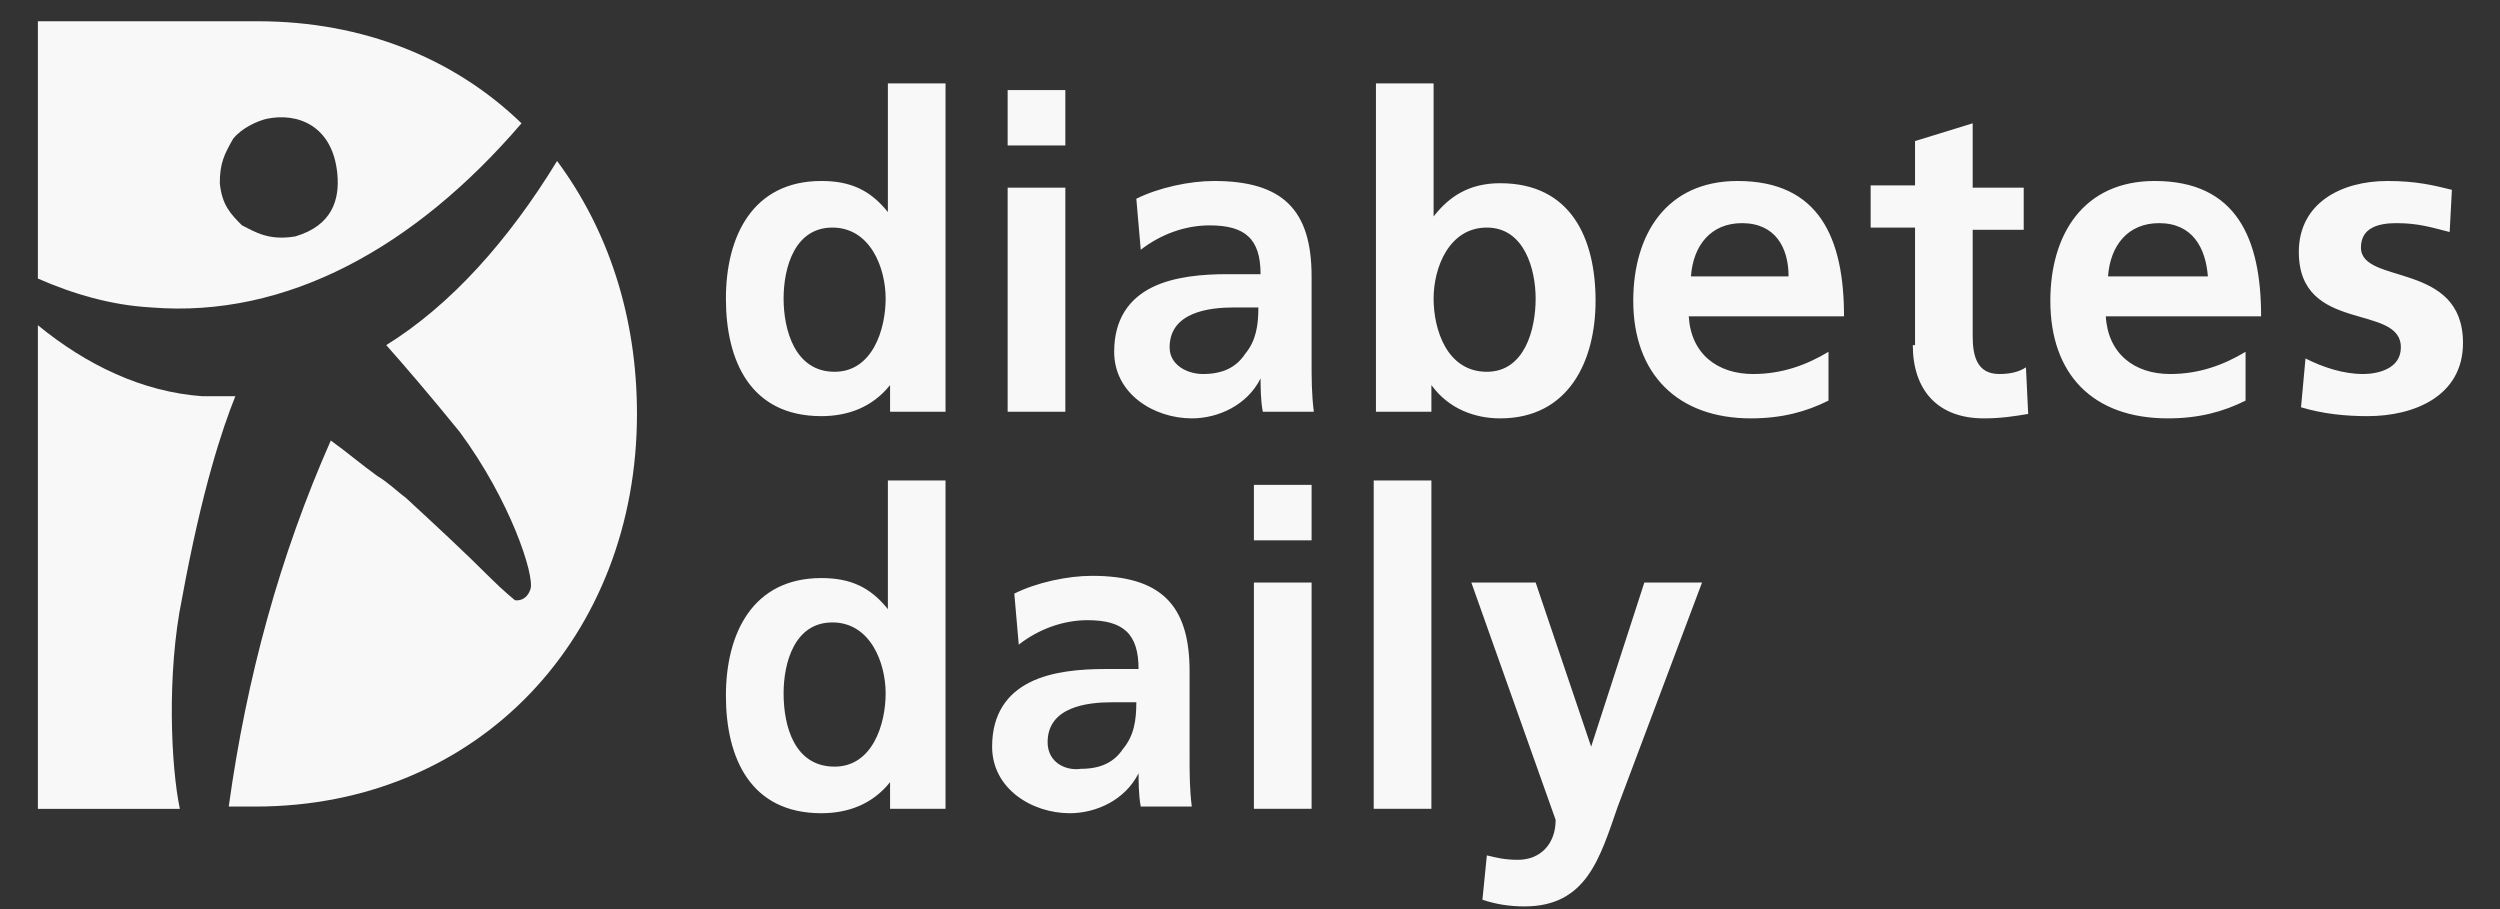
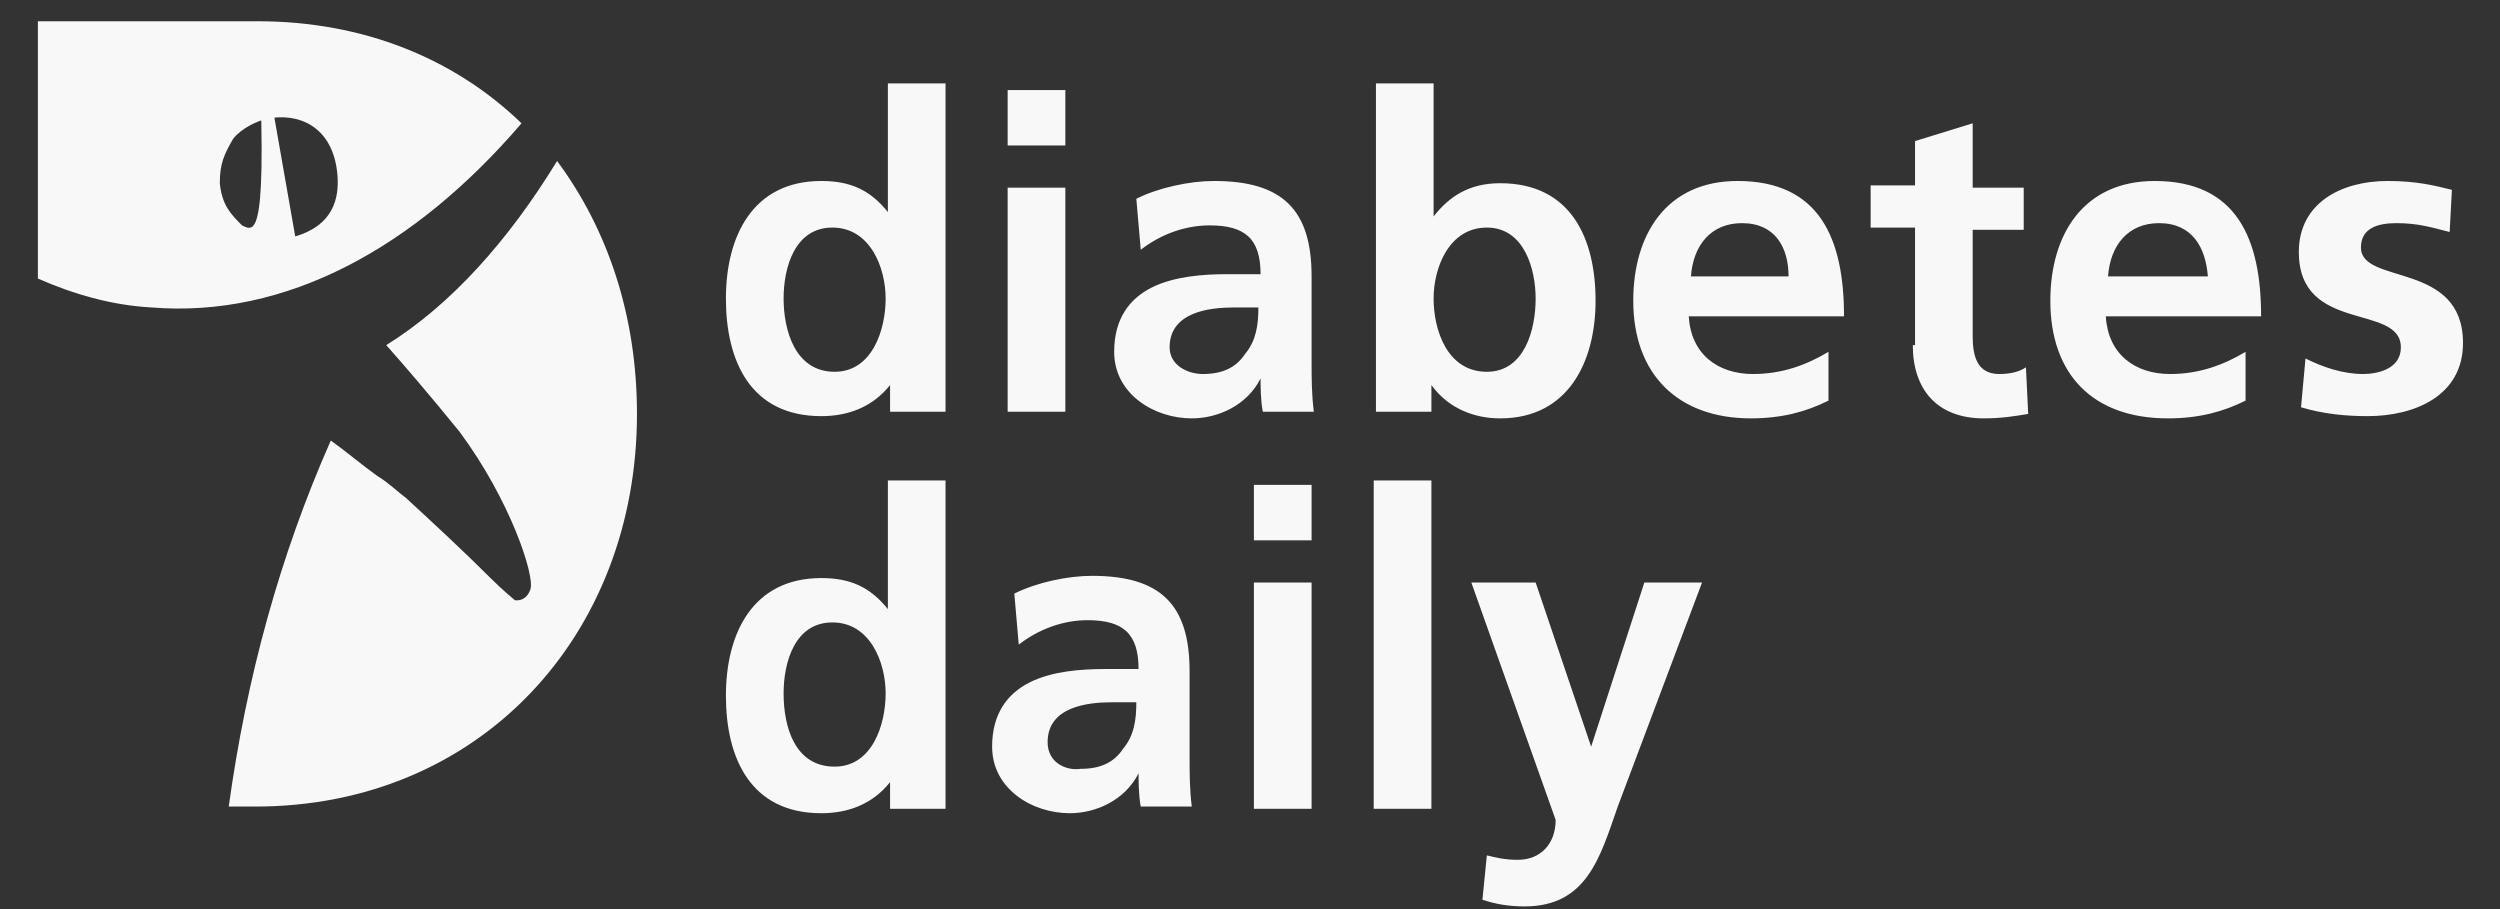
<svg xmlns="http://www.w3.org/2000/svg" fill="none" viewBox="0 0 66 24" height="24" width="66">
  <rect x="0" y="0" width="66" height="24" fill="#333333" stroke="none" />
-   <path fill="#F8F8F8" d="M4.807 15.79C5.334 12.92 5.861 11.339 6.213 10.46C5.92 10.46 5.627 10.46 5.334 10.46C3.753 10.343 2.289 9.64 1 8.586V21.354H4.748C4.514 20.241 4.397 17.781 4.807 15.79Z" />
  <path fill="#F8F8F8" d="M14.707 4.25C13.419 6.358 11.896 8.057 10.197 9.111C10.666 9.638 11.369 10.458 12.13 11.395C13.477 13.211 14.122 15.202 14.004 15.554C13.887 15.905 13.595 15.846 13.595 15.846C13.595 15.846 13.302 15.612 12.95 15.261C12.247 14.558 11.486 13.855 10.725 13.152C10.49 12.977 10.256 12.742 9.963 12.567C9.553 12.274 9.143 11.922 8.733 11.63C7.386 14.675 6.508 17.896 6.039 21.293H6.742C12.657 21.293 16.816 16.784 16.816 10.927C16.816 8.35 16.054 6.066 14.707 4.25Z" />
  <path fill="#F8F8F8" d="M40.541 15.378H38.843L41.069 21.645C41.069 22.289 40.659 22.699 40.073 22.699C39.721 22.699 39.487 22.64 39.253 22.582L39.136 23.753C39.487 23.87 39.839 23.929 40.249 23.929C41.889 23.929 42.24 22.64 42.709 21.293L44.934 15.378H43.411L42.006 19.712L40.541 15.378ZM36.266 21.352H37.789V12.684H36.266V21.352ZM33.103 14.265H34.626V12.801H33.103V14.265ZM33.103 21.352H34.626V15.378H33.103V21.352ZM27.657 19.595C27.657 18.657 28.711 18.54 29.355 18.54H29.999C29.999 19.009 29.941 19.419 29.648 19.77C29.414 20.122 29.062 20.297 28.535 20.297C28.125 20.356 27.657 20.122 27.657 19.595ZM26.895 17.018C27.422 16.608 28.067 16.373 28.711 16.373C29.648 16.373 30.058 16.725 30.058 17.662H29.179C28.535 17.662 27.774 17.72 27.188 18.013C26.602 18.306 26.192 18.833 26.192 19.712C26.192 20.825 27.247 21.469 28.242 21.469C28.945 21.469 29.706 21.117 30.058 20.415C30.058 20.59 30.058 21 30.116 21.293H31.463C31.405 20.825 31.405 20.415 31.405 19.946C31.405 19.536 31.405 19.067 31.405 18.482V17.72C31.405 15.963 30.643 15.202 28.828 15.202C28.184 15.202 27.364 15.378 26.778 15.671L26.895 17.018ZM23.44 21.352H24.962V12.684H23.44V16.081C22.971 15.495 22.444 15.261 21.683 15.261C19.867 15.261 19.164 16.725 19.164 18.365C19.164 20.005 19.808 21.469 21.683 21.469C22.385 21.469 23.03 21.235 23.498 20.649V21.352H23.44ZM20.687 18.306C20.687 17.486 20.98 16.432 21.975 16.432C22.971 16.432 23.381 17.486 23.381 18.306C23.381 19.126 23.03 20.239 22.034 20.239C20.98 20.239 20.687 19.185 20.687 18.306Z" />
  <path fill="#F8F8F8" d="M64.73 5.012C64.261 4.895 63.793 4.778 63.032 4.778C61.802 4.778 60.689 5.364 60.689 6.652C60.689 8.819 63.383 7.999 63.383 9.171C63.383 9.756 62.739 9.874 62.387 9.874C61.86 9.874 61.333 9.698 60.865 9.464L60.747 10.752C61.333 10.928 61.919 10.986 62.505 10.986C63.734 10.986 65.023 10.459 65.023 9.054C65.023 6.887 62.329 7.531 62.329 6.535C62.329 6.008 62.797 5.891 63.266 5.891C63.852 5.891 64.203 6.008 64.671 6.125L64.73 5.012ZM59.283 9.288C58.697 9.639 58.053 9.874 57.292 9.874C56.355 9.874 55.652 9.346 55.593 8.351H59.693C59.693 6.301 59.049 4.778 56.882 4.778C55.008 4.778 54.129 6.184 54.129 7.941C54.129 9.874 55.242 11.045 57.233 11.045C58.053 11.045 58.697 10.869 59.283 10.576V9.288V9.288ZM55.652 7.297C55.711 6.477 56.179 5.891 56.999 5.891C57.878 5.891 58.229 6.535 58.288 7.297H55.652ZM50.498 9.112C50.498 10.284 51.142 11.045 52.372 11.045C52.841 11.045 53.192 10.986 53.544 10.928L53.485 9.698C53.309 9.815 53.075 9.874 52.782 9.874C52.197 9.874 52.079 9.405 52.079 8.878V6.067H53.426V4.954H52.079V3.255L50.557 3.724V4.895H49.385V6.008H50.557V9.112H50.498ZM48.272 9.288C47.687 9.639 47.042 9.874 46.281 9.874C45.344 9.874 44.641 9.346 44.583 8.351H48.682C48.682 6.301 48.038 4.778 45.871 4.778C43.997 4.778 43.118 6.184 43.118 7.941C43.118 9.874 44.29 11.045 46.223 11.045C47.042 11.045 47.687 10.869 48.272 10.576V9.288V9.288ZM44.641 7.297C44.7 6.477 45.168 5.891 45.988 5.891C46.867 5.891 47.218 6.535 47.218 7.297H44.641ZM36.266 10.869H37.789V10.166C38.257 10.811 38.96 11.045 39.604 11.045C41.42 11.045 42.123 9.522 42.123 7.941C42.123 6.301 41.479 4.837 39.604 4.837C38.784 4.837 38.257 5.188 37.847 5.715V2.201H36.325V10.869H36.266ZM37.847 7.882C37.847 7.062 38.257 6.008 39.253 6.008C40.249 6.008 40.541 7.121 40.541 7.882C40.541 8.702 40.249 9.815 39.253 9.815C38.199 9.815 37.847 8.702 37.847 7.882ZM30.878 9.171C30.878 8.234 31.932 8.117 32.576 8.117H33.221C33.221 8.585 33.162 8.995 32.869 9.346C32.635 9.698 32.283 9.874 31.756 9.874C31.346 9.874 30.878 9.639 30.878 9.171ZM30.116 6.594C30.643 6.184 31.288 5.95 31.932 5.95C32.869 5.95 33.279 6.301 33.279 7.238H32.401C31.756 7.238 30.995 7.297 30.409 7.589C29.823 7.882 29.414 8.409 29.414 9.288C29.414 10.401 30.468 11.045 31.463 11.045C32.166 11.045 32.928 10.694 33.279 9.991C33.279 10.166 33.279 10.576 33.338 10.869H34.685C34.626 10.401 34.626 9.991 34.626 9.522C34.626 9.054 34.626 8.644 34.626 8.058V7.297C34.626 5.54 33.865 4.778 32.049 4.778C31.405 4.778 30.585 4.954 29.999 5.247L30.116 6.594ZM26.602 3.841H28.125V2.377H26.602V3.841ZM26.602 10.869H28.125V4.954H26.602V10.869ZM23.44 10.869H24.962V2.201H23.44V5.598C22.971 5.012 22.444 4.778 21.683 4.778C19.867 4.778 19.164 6.242 19.164 7.882C19.164 9.522 19.808 10.986 21.683 10.986C22.385 10.986 23.03 10.752 23.498 10.166V10.869H23.44ZM20.687 7.882C20.687 7.062 20.98 6.008 21.975 6.008C22.971 6.008 23.381 7.062 23.381 7.882C23.381 8.702 23.03 9.815 22.034 9.815C20.98 9.815 20.687 8.702 20.687 7.882Z" />
-   <path fill="#F8F8F8" d="M6.798 0.561H1V7.354C1.937 7.764 2.933 8.057 3.987 8.116C7.56 8.409 10.957 6.534 13.768 3.255C12.011 1.556 9.61 0.561 6.798 0.561ZM7.794 6.242C7.091 6.359 6.74 6.125 6.388 5.949C6.096 5.656 5.861 5.422 5.803 4.836C5.803 4.309 5.92 4.075 6.154 3.665C6.388 3.372 6.798 3.196 7.033 3.138C7.853 2.962 8.79 3.313 8.907 4.602C8.965 5.246 8.79 5.949 7.794 6.242Z" />
+   <path fill="#F8F8F8" d="M6.798 0.561H1V7.354C1.937 7.764 2.933 8.057 3.987 8.116C7.56 8.409 10.957 6.534 13.768 3.255C12.011 1.556 9.61 0.561 6.798 0.561ZC7.091 6.359 6.74 6.125 6.388 5.949C6.096 5.656 5.861 5.422 5.803 4.836C5.803 4.309 5.92 4.075 6.154 3.665C6.388 3.372 6.798 3.196 7.033 3.138C7.853 2.962 8.79 3.313 8.907 4.602C8.965 5.246 8.79 5.949 7.794 6.242Z" />
</svg>